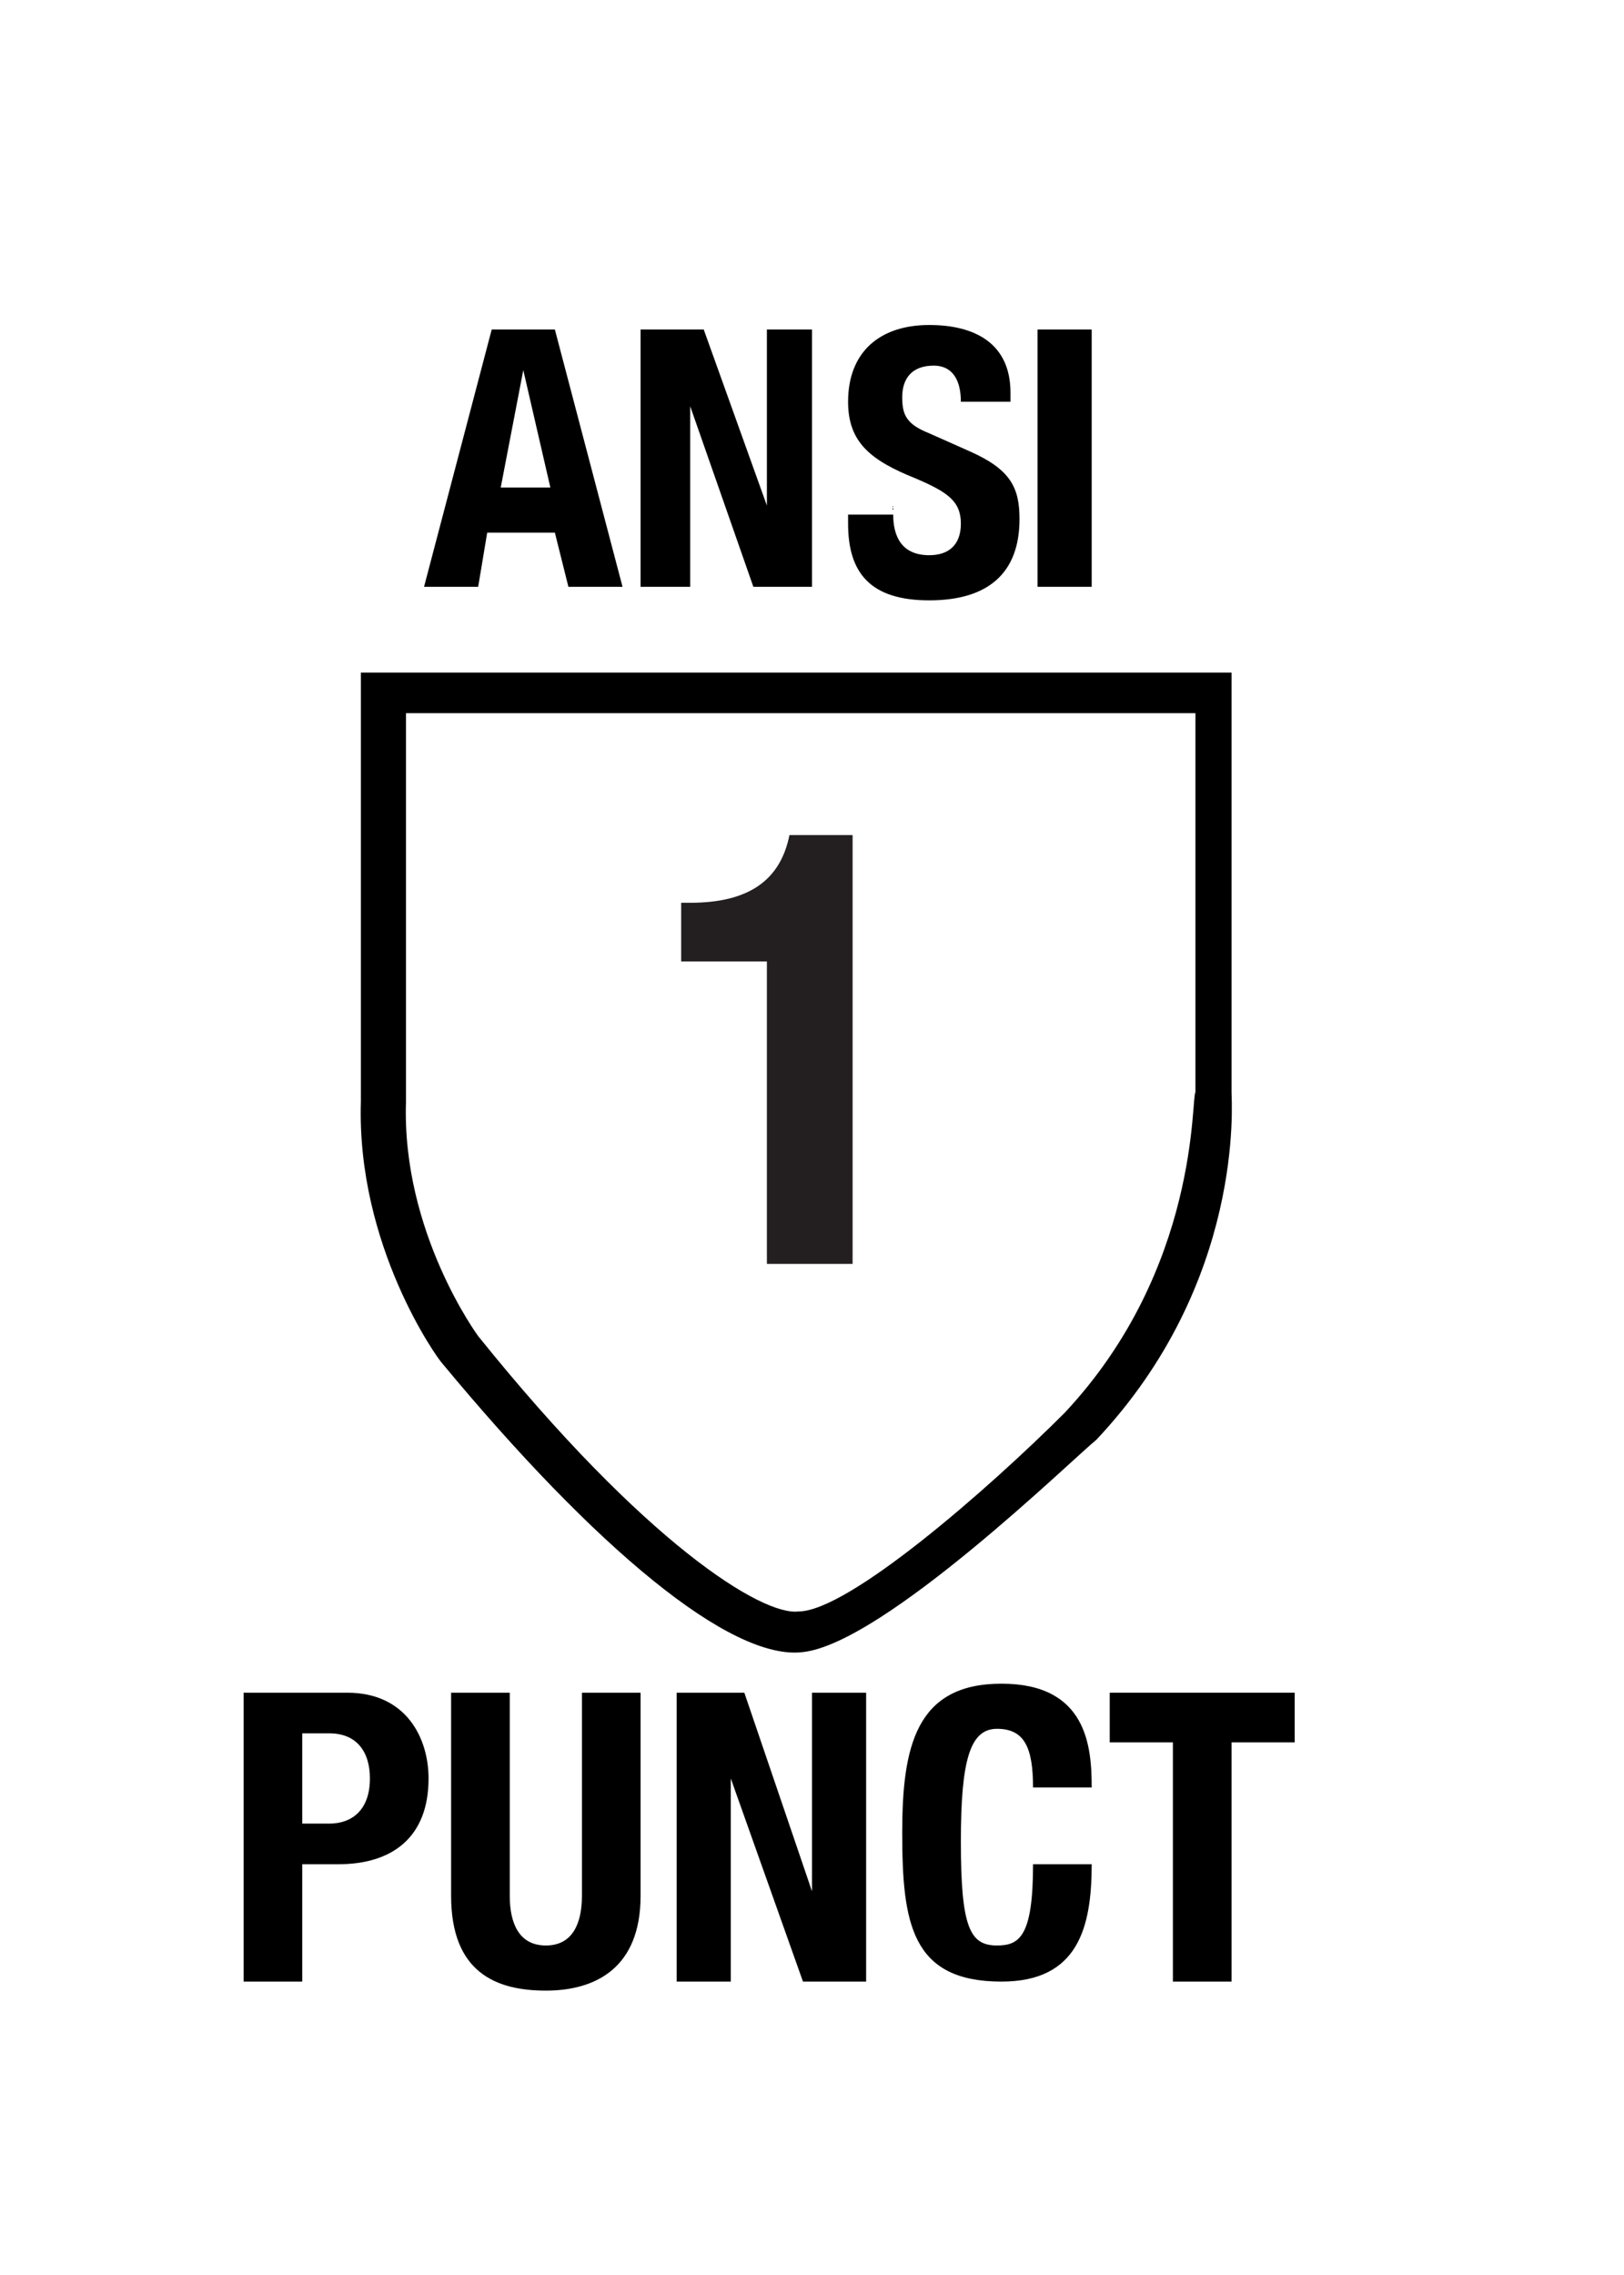
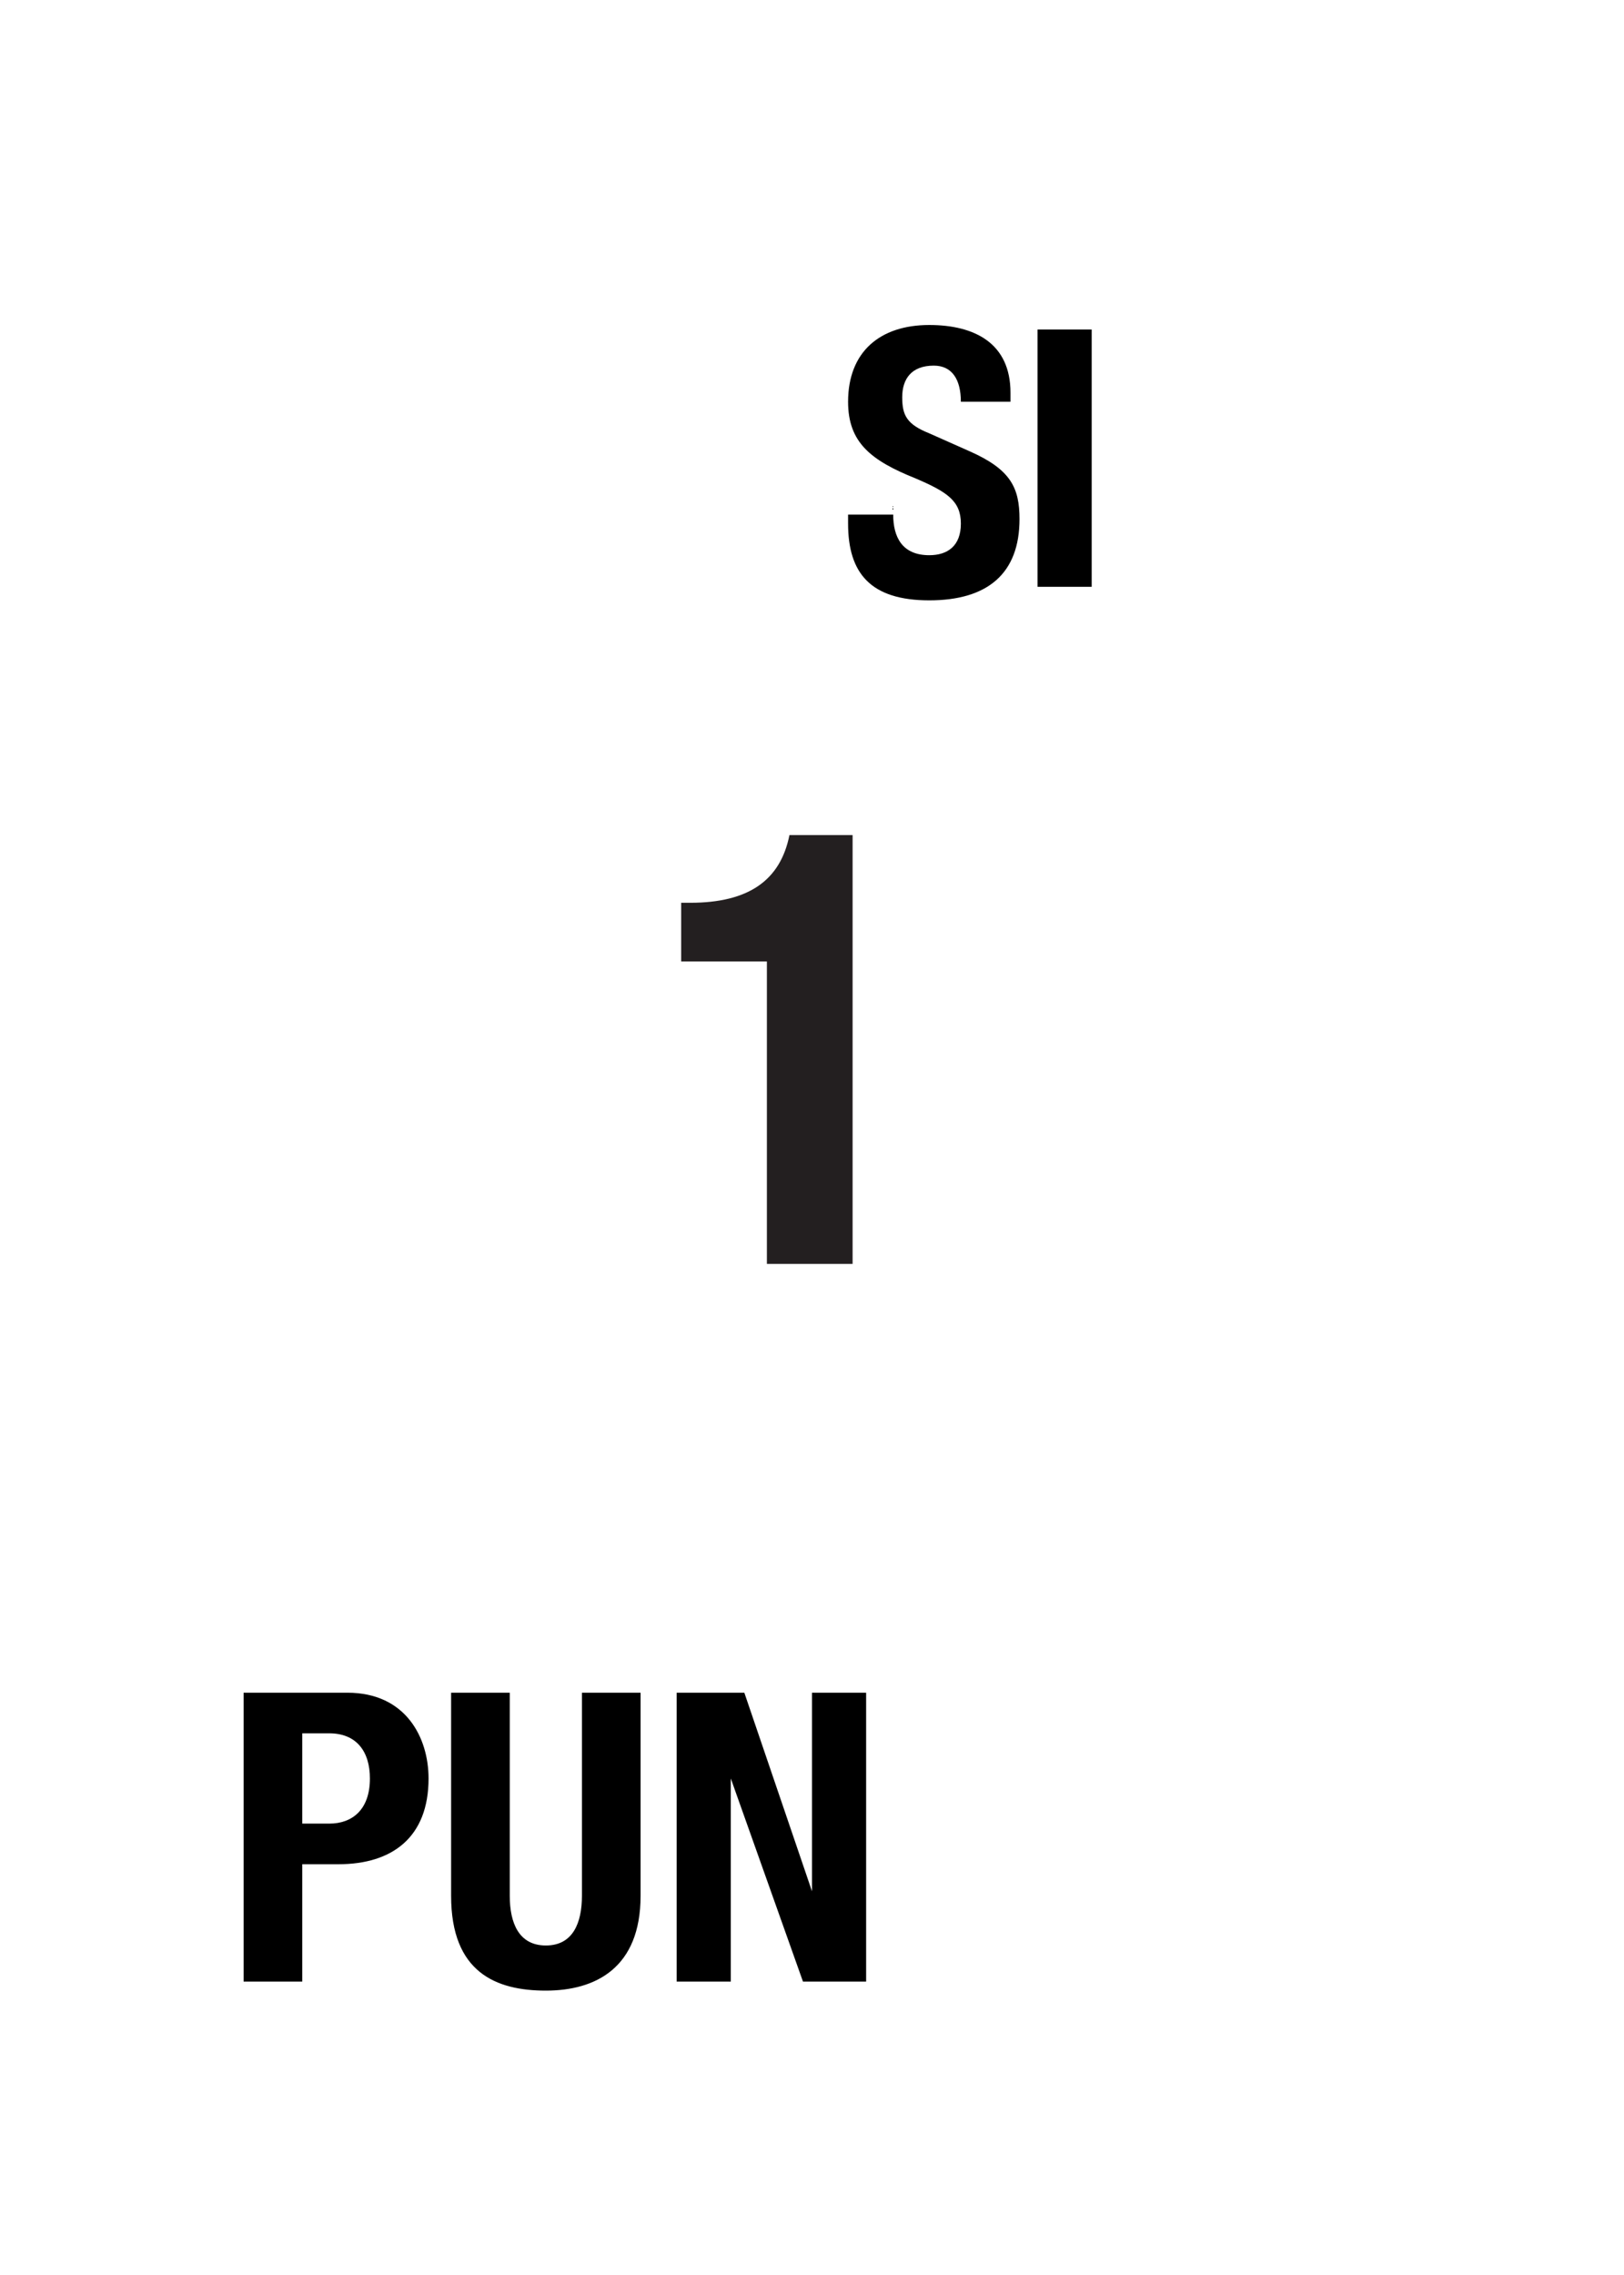
<svg xmlns="http://www.w3.org/2000/svg" version="1.1" id="Layer_1" x="0px" y="0px" viewBox="0 0 36 50.4" style="enable-background:new 0 0 36 50.4;" xml:space="preserve">
  <style type="text/css">
	.st0{fill:#231F20;}
</style>
-   <path d="M27.3,24.2v-9.3H8v9.5c-0.1,3.2,1.7,5.7,1.8,5.8c3.4,4.1,6.4,6.6,8,6.4c1.8-0.2,6-4.3,6.5-4.7  C27.6,28.4,27.3,24.4,27.3,24.2z M23.6,31.3c-1.7,1.7-4.8,4.4-5.9,4.4c-0.8,0.1-3.4-1.5-7.1-6.1c0,0-1.7-2.3-1.6-5.2  c0,0,0-6.7,0-8.6h17.5v8.4C26.4,24.3,26.6,28.1,23.6,31.3z" />
  <polygon points="18,41.9 18,41.9 16.5,37.5 15,37.5 15,43.9 16.2,43.9 16.2,39.4 16.2,39.4 17.8,43.9 19.2,43.9 19.2,37.5 18,37.5   " />
-   <path d="M22.1,43.1c-0.6,0-0.8-0.4-0.8-2.3c0-1.8,0.2-2.5,0.8-2.5c0.6,0,0.8,0.4,0.8,1.3h1.3c0-0.9-0.1-2.3-2-2.3S20,38.7,20,40.6  c0,2,0.2,3.3,2.2,3.3c1.7,0,2-1.2,2-2.6h-1.3C22.9,42.9,22.6,43.1,22.1,43.1z" />
-   <polygon points="24.6,37.5 24.6,38.6 26,38.6 26,43.9 27.3,43.9 27.3,38.6 28.7,38.6 28.7,37.5 " />
  <path d="M5.4,37.5h2.3c1.3,0,1.8,1,1.8,1.9c0,1.3-0.8,1.9-2,1.9H6.7v2.6H5.4V37.5z M6.7,40.4h0.6c0.5,0,0.9-0.3,0.9-1  c0-0.6-0.3-1-0.9-1H6.7V40.4z" />
  <path d="M11.3,37.5V42c0,0.6,0.2,1.1,0.8,1.1s0.8-0.5,0.8-1.1v-4.5h1.3V42c0,1.6-1,2.1-2.1,2.1S10,43.7,10,42v-4.5H11.3z" />
  <g>
-     <path d="M10.9,7.3h1.4l1.5,5.7h-1.2l-0.3-1.2h-1.5L10.6,13H9.4L10.9,7.3z M11.1,10.8h1.1l-0.6-2.6l0,0L11.1,10.8z" />
-     <path d="M15.6,7.3l1.4,3.9l0,0V7.3h1V13h-1.3l-1.4-4l0,0v4h-1.1V7.3H15.6z" />
    <path d="M19.8,11.2v0.2c0,0.5,0.2,0.9,0.8,0.9c0.4,0,0.7-0.2,0.7-0.7s-0.3-0.7-1-1c-1-0.4-1.5-0.8-1.5-1.7c0-1.1,0.7-1.7,1.8-1.7   c1,0,1.8,0.4,1.8,1.5v0.2h-1.1c0-0.5-0.2-0.8-0.6-0.8c-0.5,0-0.7,0.3-0.7,0.7s0.1,0.6,0.6,0.8l0.9,0.4c0.9,0.4,1.1,0.8,1.1,1.5   c0,1.2-0.7,1.8-2,1.8s-1.8-0.6-1.8-1.7v-0.2h1V11.2z" />
    <path d="M23,13V7.3h1.2V13H23z" />
  </g>
  <g>
    <path class="st0" d="M17,28v-6.7h-1.9V20h0.2c1.3,0,2-0.5,2.2-1.5h1.4V28H17z" />
  </g>
</svg>